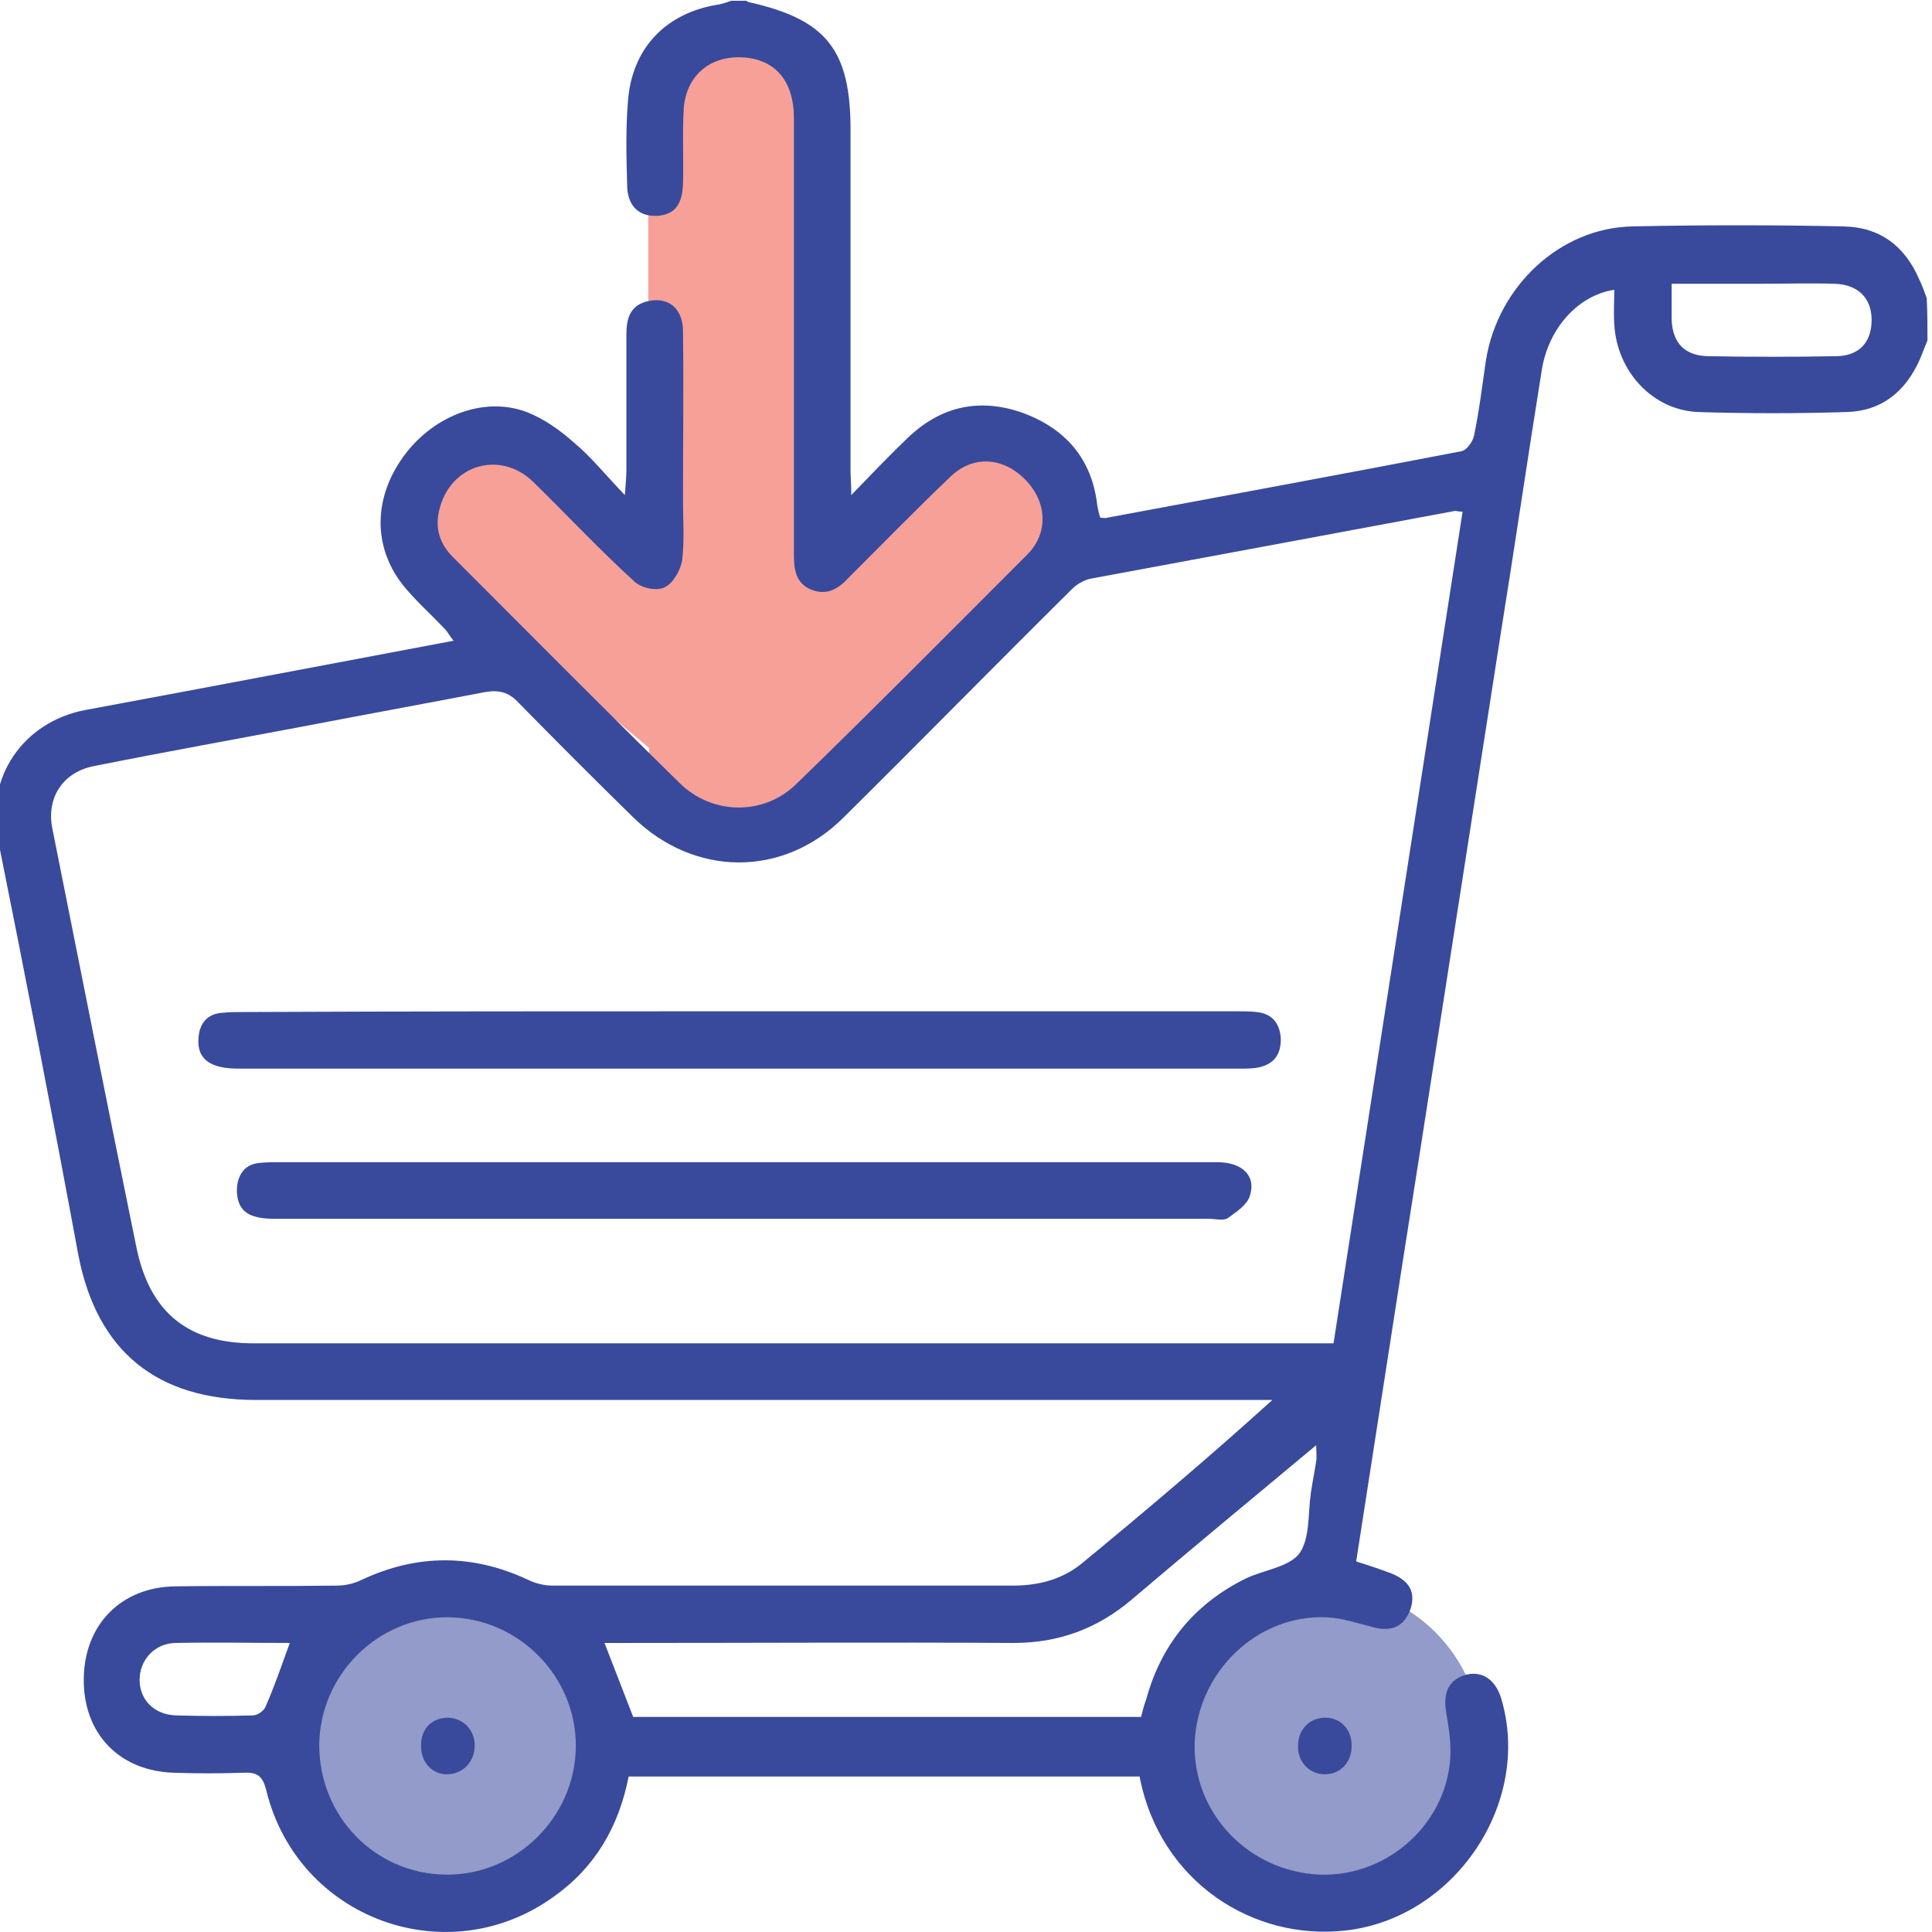
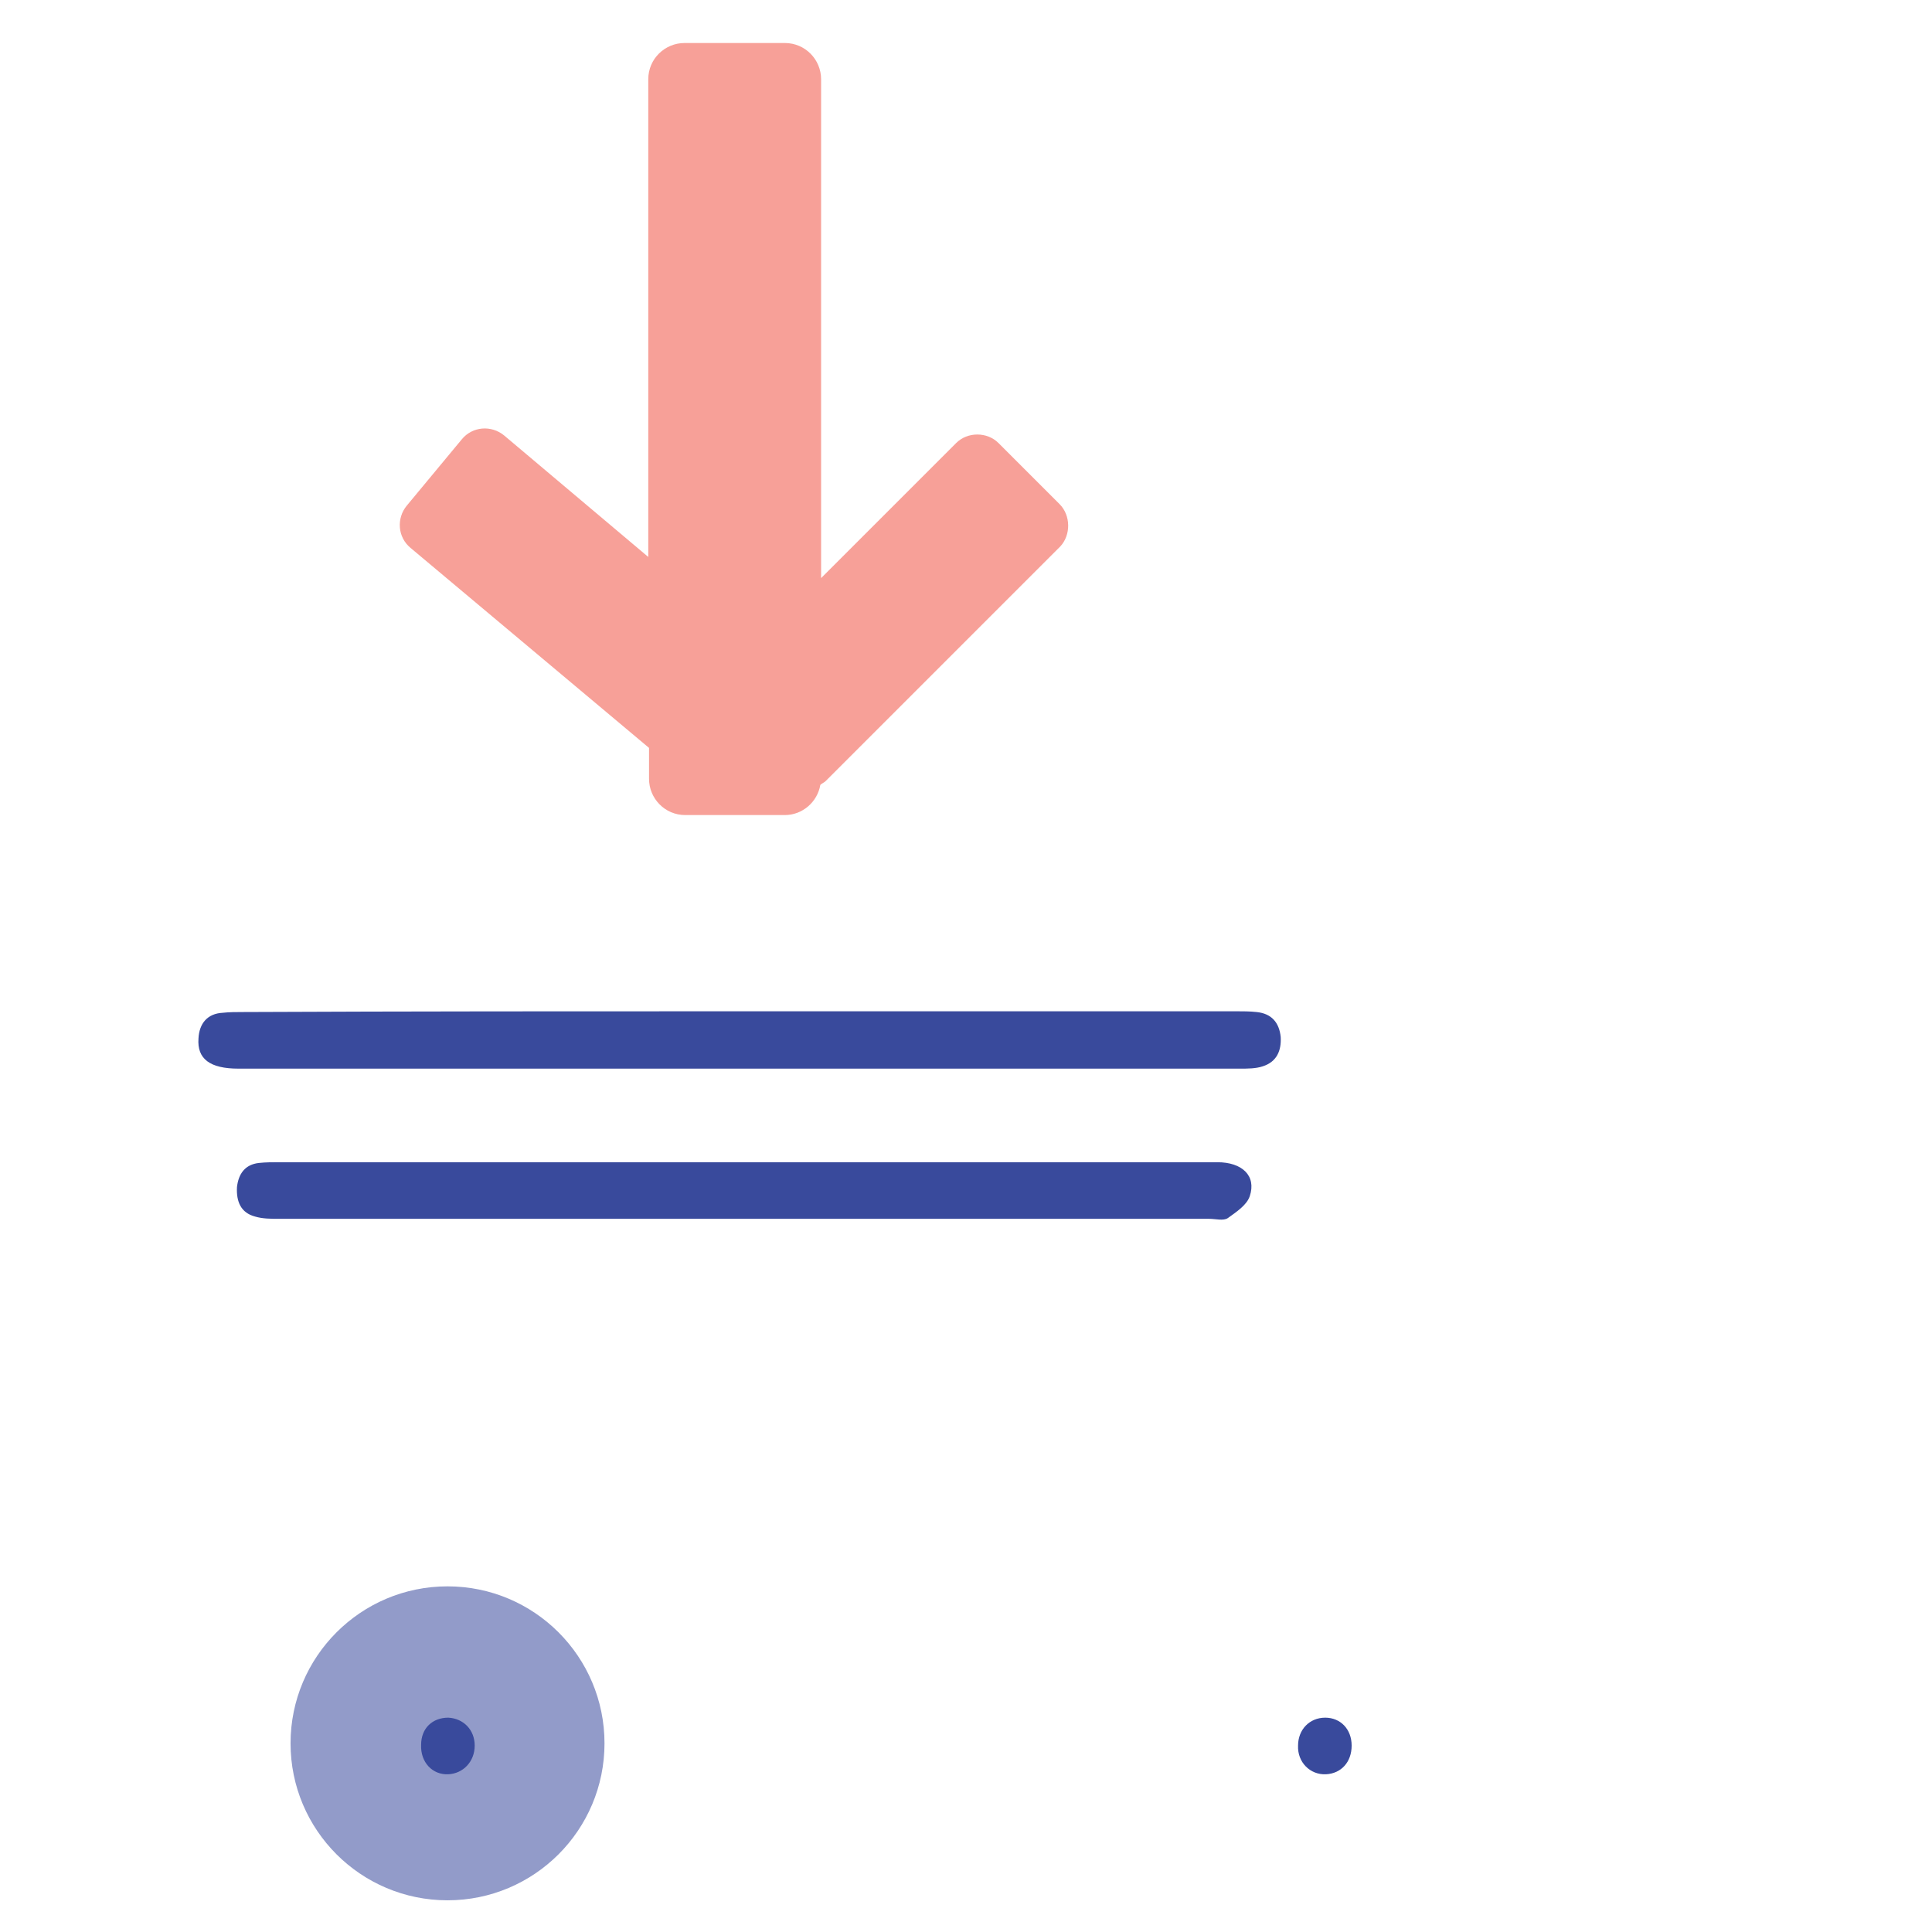
<svg xmlns="http://www.w3.org/2000/svg" version="1.0" id="Layer_1" x="0px" y="0px" viewBox="0 0 256 256" style="enable-background:new 0 0 256 256;" xml:space="preserve">
  <style type="text/css">
	.st0{opacity:0.55;fill:#394A9C;}
	.st1{opacity:0.55;fill:#F05344;}
	.st2{fill:#394A9C;}
</style>
  <circle class="st0" cx="59.3" cy="231" r="20.8" />
-   <circle class="st0" cx="175.5" cy="231" r="20.8" />
  <path class="st1" d="M140.4,66.8l-8.1-8.1c-1.5-1.5-4.1-1.5-5.6,0l-17.9,17.9V10.5c0-2.6-2.1-4.8-4.8-4.8H90.7  c-2.6,0-4.8,2.1-4.8,4.8v63.3L66.8,57.7c-1.7-1.4-4.2-1.2-5.6,0.5L53.9,67c-1.4,1.7-1.2,4.2,0.5,5.6L86,99.1v4.1  c0,2.6,2.1,4.8,4.8,4.8H104c2.3,0,4.3-1.7,4.7-4c0.2-0.2,0.5-0.3,0.7-0.5l31.1-31.1C141.9,70.9,141.9,68.3,140.4,66.8z" />
-   <path class="st2" d="M255.4,45.1c-0.3,0.8-0.7,1.7-1,2.5c-1.9,4.3-5.1,6.9-9.8,7c-6.5,0.2-13,0.2-19.5,0  c-6.1-0.2-10.9-5.4-11.2-11.7c-0.1-1.5,0-3,0-4.5c-4.7,0.7-8.7,5-9.6,10.6c-1.9,11.8-3.6,23.5-5.5,35.3  c-3.6,23.1-7.2,46.2-10.8,69.3c-2.8,17.7-5.5,35.4-8.3,53.3c1.6,0.5,3.1,1,4.7,1.6c2.4,1,3.2,2.5,2.5,4.7c-0.8,2.3-2.5,3.1-5,2.4  c-2-0.5-4-1.2-6.1-1.3c-9.2-0.4-17.1,7.2-17.5,16.6c-0.3,9.3,7.1,17.1,16.6,17.5c9.2,0.3,17.2-7.1,17.3-16.3c0-1.8-0.3-3.6-0.6-5.4  c-0.4-2.6,0.5-4.2,2.7-4.8c2.1-0.5,3.8,0.6,4.6,3.1c4.2,13.9-6.2,29.2-20.6,30.8c-12.2,1.4-24.6-6.4-27.3-20.4c-22.5,0-45,0-67.7,0  c-1.3,6.6-4.4,12-9.9,15.9c-14.1,10.2-33.9,3-38.1-14c-0.5-2.1-1.3-2.5-3.2-2.4c-3,0.1-6,0.1-9,0c-7.3-0.2-12.1-5.2-12-12.5  c0.1-7.2,5-12.1,12.1-12.2c7.2-0.1,14.3,0,21.5-0.1c1.1,0,2.3-0.3,3.3-0.8c7.3-3.4,14.6-3.4,21.9,0c1,0.5,2.2,0.8,3.3,0.8  c20.3,0,40.7,0,61,0c3.4,0,6.5-0.8,9.1-2.9c8.5-7,16.9-14.1,25.3-21.7c-0.9,0-1.8,0-2.7,0c-44,0-88,0-132,0  c-13.1,0-21-6.4-23.5-19.1C7,148,3.4,129.5-0.3,111.1c-1.6-8.2,3.4-15.4,11.5-17c16.2-3,32.4-6.1,48.9-9.2c-0.5-0.6-0.8-1.2-1.2-1.6  c-1.7-1.8-3.6-3.5-5.2-5.4c-4.2-5-4.3-11.4-0.6-16.9c3.9-5.8,10.9-8.6,16.7-6.4c2.3,0.9,4.4,2.4,6.2,4c2.3,1.9,4.2,4.3,6.8,7  c0.1-1.6,0.2-2.4,0.2-3.3c0-6,0-12,0-18c0-2.1,0.5-3.9,2.9-4.4c2.7-0.6,4.6,1,4.6,4c0.1,7.4,0,14.8,0,22.3c0,2.7,0.2,5.4-0.1,8  c-0.2,1.3-1.2,3.1-2.3,3.6C87,78.4,84.9,77.9,84,77c-4.6-4.2-8.9-8.8-13.4-13.2c-4.4-4.2-11-2.2-12.4,3.8c-0.6,2.4,0.1,4.5,1.8,6.2  c10,10,20,20.1,30.1,30c4.3,4.2,11.1,4.3,15.4,0.1c10.3-10,20.5-20.3,30.7-30.5c2.8-2.9,2.5-7-0.4-9.9c-3-3-7-3.2-10-0.2  c-4.5,4.3-8.9,8.8-13.3,13.2c-1.4,1.5-2.9,2.5-5.1,1.6c-2-0.9-2.2-2.7-2.2-4.6c0-19.3,0-38.5,0-57.8c0-5-2.5-7.9-6.9-8.1  c-4.3-0.2-7.4,2.5-7.7,6.8c-0.2,3.3,0,6.7-0.1,10c-0.1,2.8-1.2,4.1-3.5,4.2c-2.4,0.1-3.9-1.4-3.9-4.1c-0.1-3.7-0.2-7.3,0.1-11  c0.5-7.1,5-11.8,12-12.9c0.6-0.1,1.1-0.3,1.7-0.5c0.7,0,1.3,0,2,0c0.1,0.1,0.3,0.2,0.4,0.2c10.2,2.3,13.4,6.3,13.4,16.9  c0,15.1,0,30.2,0,45.2c0,0.8,0.1,1.7,0.1,3.2c2.8-2.9,5.1-5.3,7.5-7.6c4.4-4.2,9.5-5.3,15.2-3.3c5.7,2.1,9.2,6.1,9.9,12.3  c0.1,0.5,0.2,1.1,0.4,1.6c0.4,0,0.7,0.1,0.9,0c15.6-2.9,31.3-5.8,46.9-8.8c0.7-0.1,1.5-1.2,1.7-2c0.7-3.3,1.1-6.7,1.6-10.1  c1.6-9.8,9.8-17.5,19.4-17.7c9.3-0.2,18.7-0.2,28,0c4.8,0.1,8.1,2.6,10,7c0.4,0.8,0.7,1.7,1,2.5C255.4,41.4,255.4,43.3,255.4,45.1z   M193.8,67.8c-0.5,0-0.8-0.1-1-0.1c-16.1,3-32.2,6-48.4,9c-0.8,0.2-1.7,0.7-2.3,1.3c-10.2,10.1-20.2,20.3-30.4,30.4  c-8,7.9-19.7,7.8-27.8-0.1c-5.1-5-10.2-10.1-15.2-15.2c-1.3-1.4-2.6-1.7-4.4-1.4c-7.8,1.5-15.5,2.9-23.3,4.4  c-9.5,1.8-19,3.5-28.5,5.4c-4.2,0.8-6.3,4.2-5.6,8.1c3.7,18.6,7.4,37.2,11.2,55.8C19.9,174,25,178,33.6,178c46.8,0,93.5,0,140.3,0  c0.9,0,1.8,0,2.8,0C182.4,141.2,188.1,104.6,193.8,67.8z M83.9,227.5c22.3,0,44.7,0,67.3,0c0.2-0.8,0.4-1.6,0.7-2.4  c2-7.3,6.5-12.7,13.3-16c2.4-1.1,5.7-1.5,7-3.3c1.4-2,1.1-5.3,1.5-8c0.2-1.4,0.5-2.8,0.7-4.2c0.1-0.6,0-1.2,0-2.1  c-8.4,7-16.5,13.7-24.5,20.5c-4.5,3.8-9.6,5.7-15.6,5.7c-17.2-0.1-34.3,0-51.5,0c-0.9,0-1.8,0-2.7,0C81.4,221,82.6,224.2,83.9,227.5  z M42.3,231.2c0,9.5,7.4,17.1,16.8,17.2c9.3,0.1,17.1-7.6,17.2-16.9c0.1-9.3-7.5-17.1-16.9-17.2C50.2,214.2,42.4,221.8,42.3,231.2z   M221.5,37.6c0,1.7,0,3.2,0,4.7c0.1,3.2,1.8,4.9,5,4.9c5.6,0.1,11.2,0.1,16.7,0c3.1,0,4.8-1.8,4.8-4.8c0-2.9-1.8-4.7-4.9-4.8  c-3.2-0.1-6.5,0-9.7,0C229.5,37.6,225.6,37.6,221.5,37.6z M38.4,217.7c-5,0-10.1-0.1-15.2,0c-2.8,0.1-4.7,2.3-4.7,4.9  c0,2.6,1.9,4.6,4.8,4.7c3.4,0.1,6.8,0.1,10.2,0c0.6,0,1.5-0.6,1.7-1.2C36.4,223.4,37.3,220.7,38.4,217.7z" />
  <path class="st2" d="M179.1,231.3c0,2.2-1.4,3.7-3.4,3.8c-2.1,0.1-3.8-1.6-3.7-3.8c0-2.1,1.5-3.7,3.6-3.7  C177.6,227.6,179.1,229.1,179.1,231.3z" />
  <path class="st2" d="M98.1,134c21.9,0,43.8,0,65.7,0c0.9,0,1.8,0,2.7,0.1c2,0.2,3,1.4,3.2,3.3c0.1,1.8-0.5,3.3-2.4,3.9  c-0.9,0.3-2,0.3-3,0.3c-44.2,0-88.5,0-132.7,0c-3.8,0-5.5-1.3-5.3-4c0.1-2,1.2-3.3,3.2-3.4c0.9-0.1,1.8-0.1,2.7-0.1  C54.3,134,76.2,134,98.1,134z" />
  <path class="st2" d="M98.8,154c20.8,0,41.6,0,62.5,0c3.3,0,5.2,1.8,4.3,4.5c-0.4,1.2-1.8,2.1-2.9,2.9c-0.6,0.4-1.6,0.1-2.5,0.1  c-41.1,0-82.1,0-123.2,0c-1.1,0-2.2,0-3.2-0.3c-1.9-0.5-2.5-2-2.4-3.9c0.2-1.8,1.1-3,2.9-3.2c0.9-0.1,1.8-0.1,2.7-0.1  C57.6,154,78.2,154,98.8,154z" />
  <path class="st2" d="M62.9,231.3c0,2.1-1.5,3.7-3.5,3.8c-2.1,0.1-3.7-1.6-3.6-3.9c0-2.2,1.5-3.6,3.6-3.6  C61.4,227.7,62.9,229.2,62.9,231.3z" />
  <g>
</g>
  <g>
</g>
  <g>
</g>
  <g>
</g>
  <g>
</g>
  <g>
</g>
</svg>